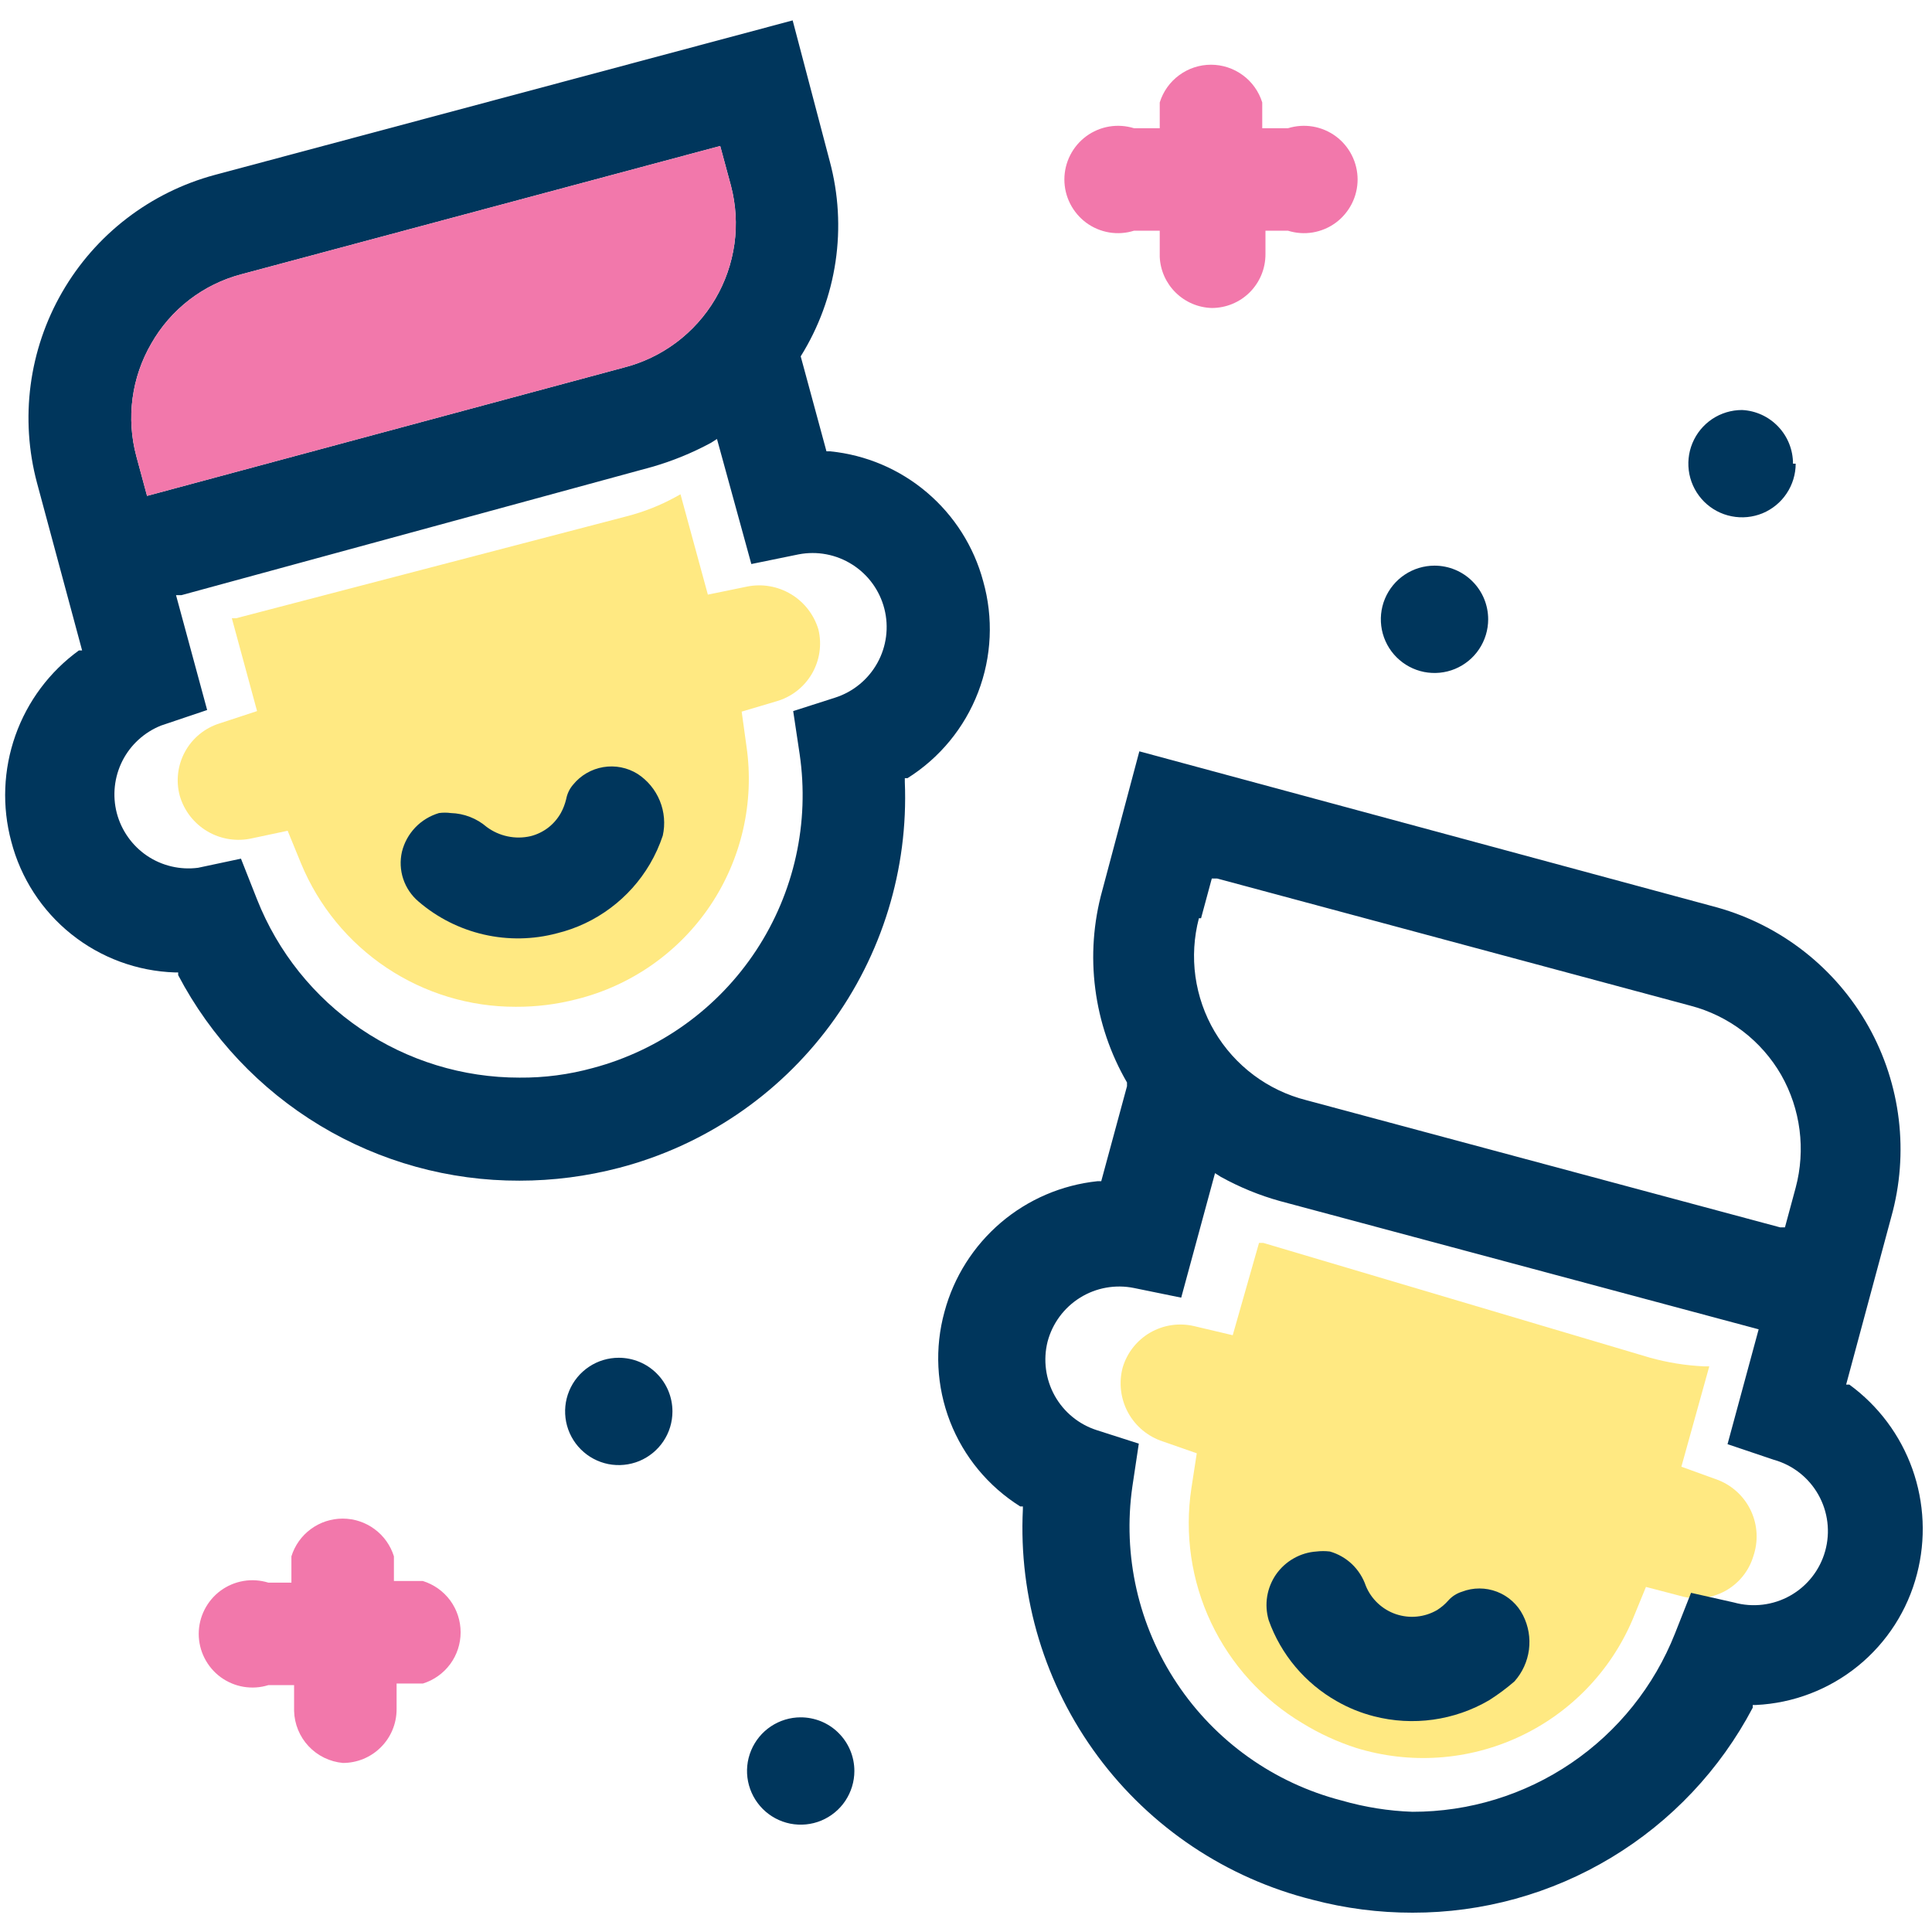
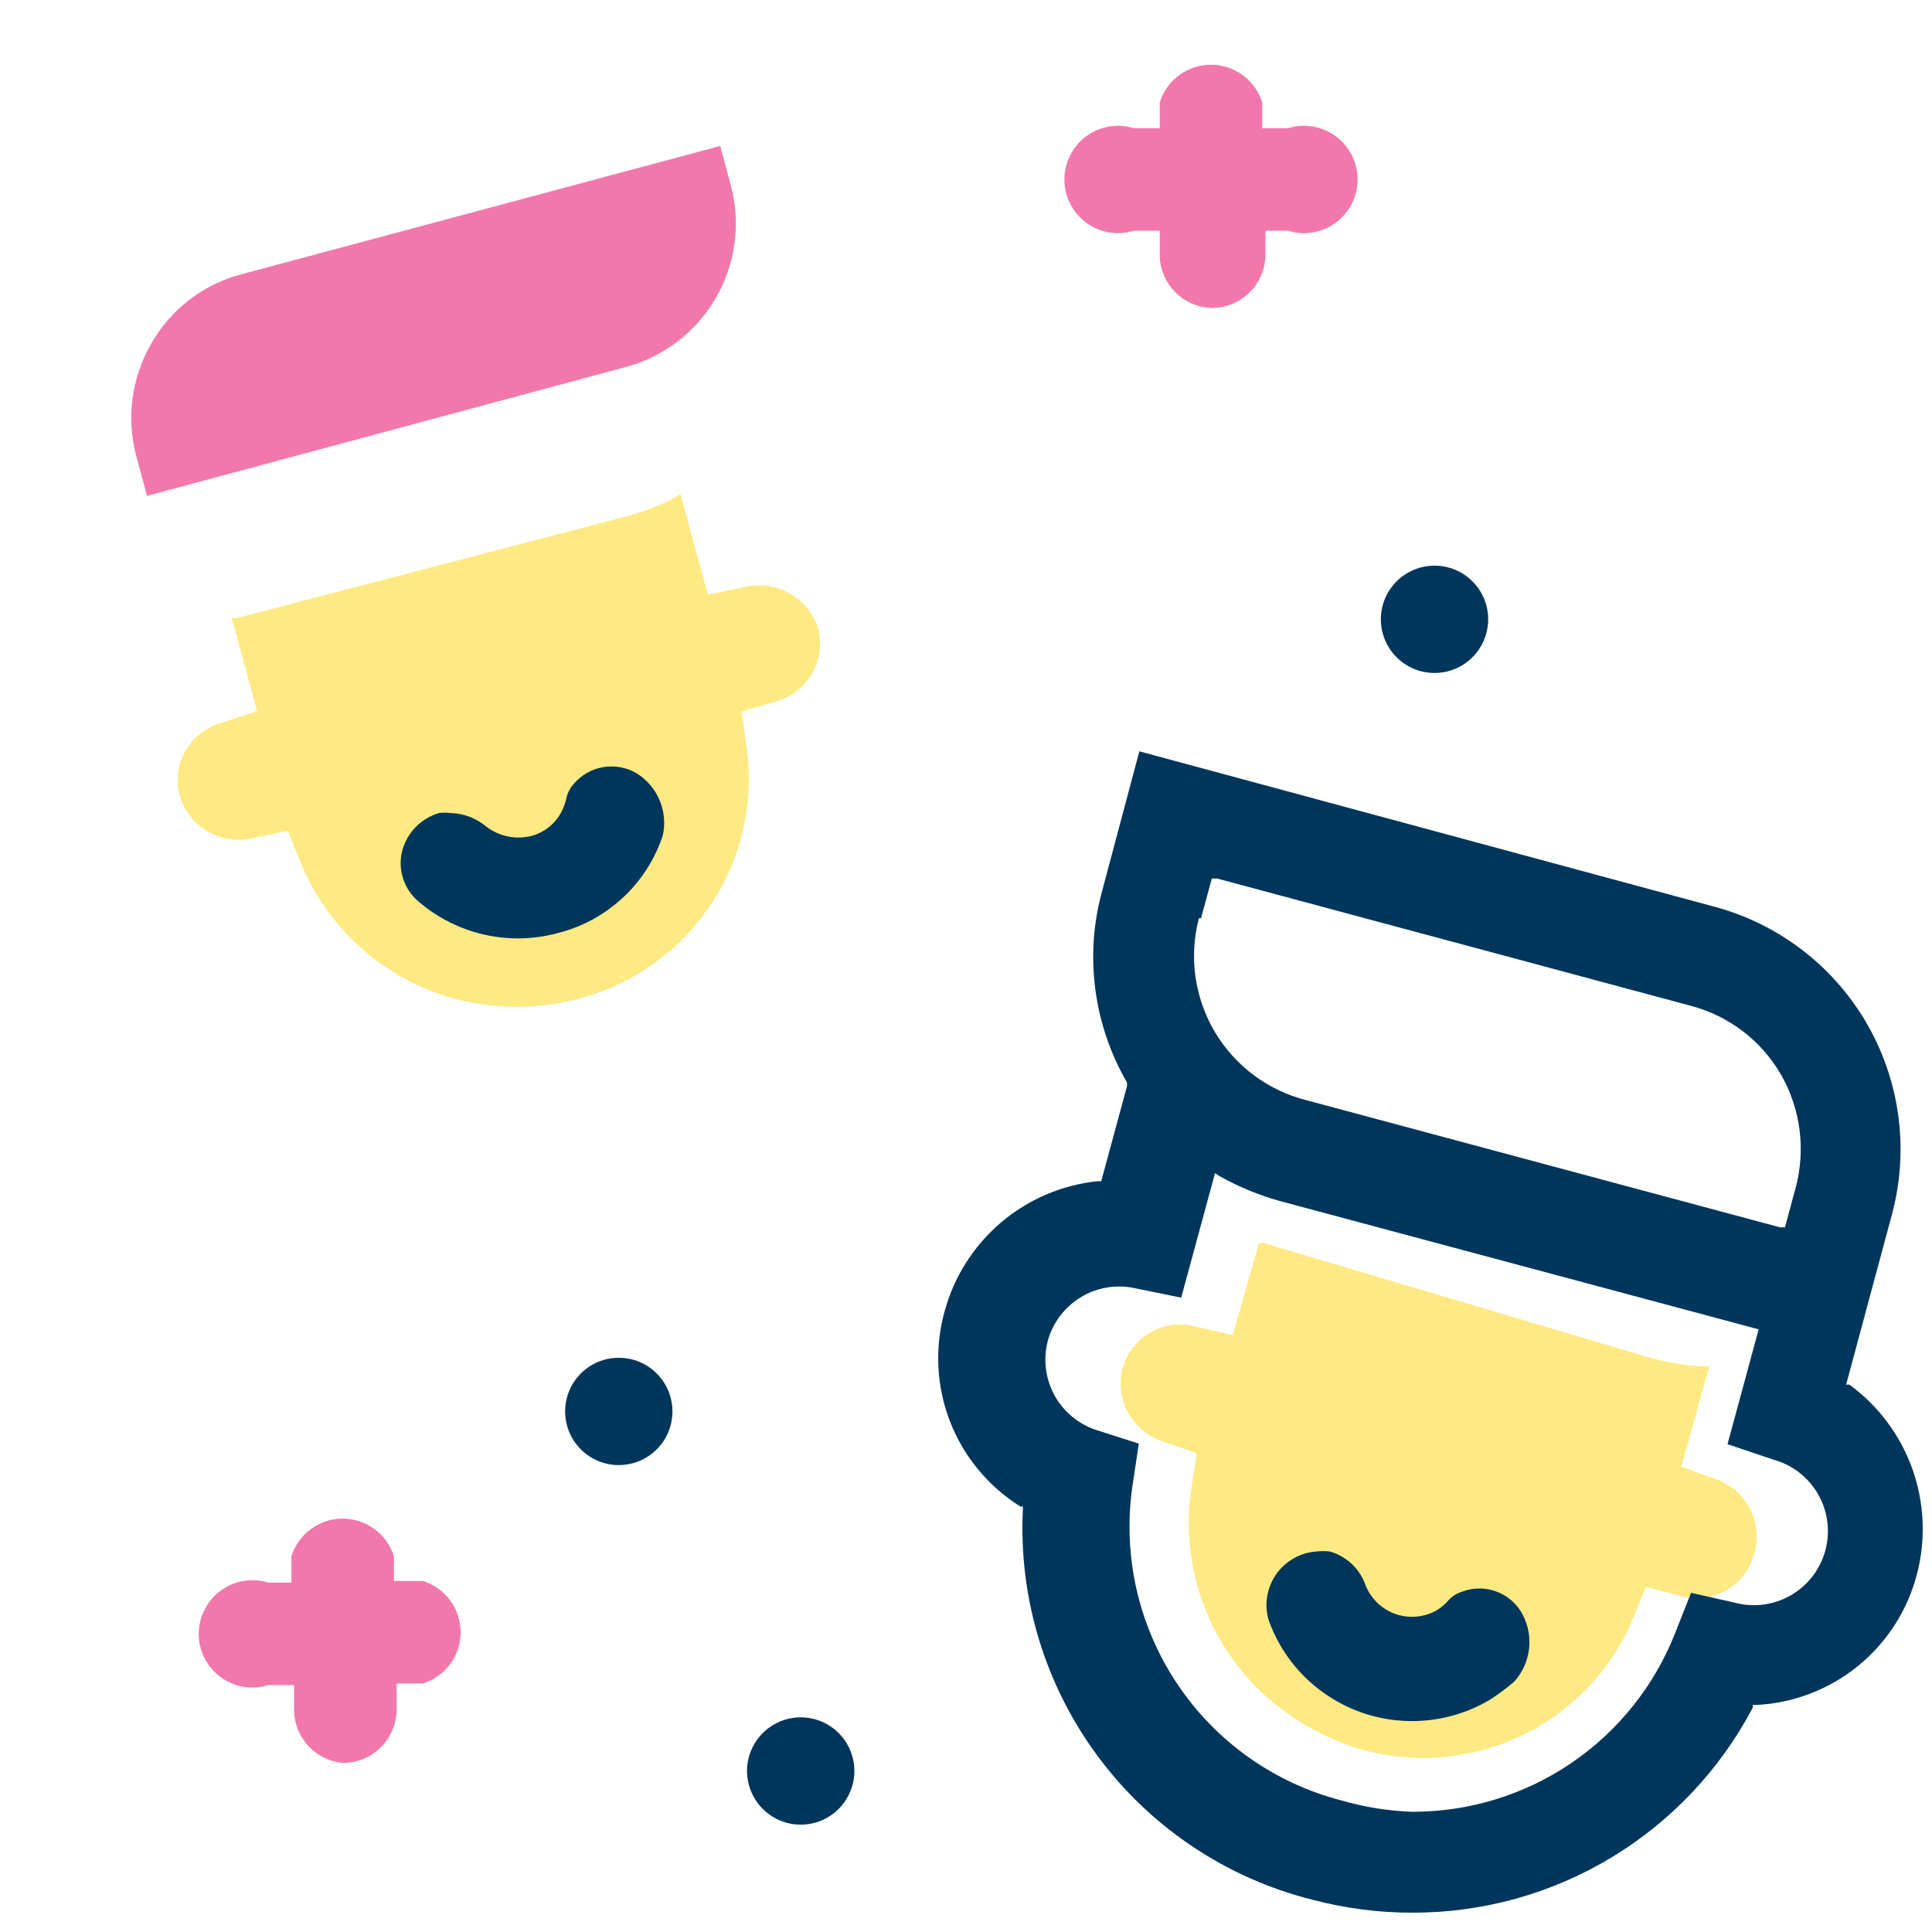
<svg xmlns="http://www.w3.org/2000/svg" width="36" height="36" viewBox="0 0 36 36" fill="none">
  <path d="M14.46 13.07L13.82 13.26L13.91 13.91C14.06 14.948 13.818 16.005 13.233 16.876C12.647 17.746 11.758 18.368 10.74 18.62C10.371 18.715 9.991 18.762 9.61 18.76C8.754 18.762 7.916 18.508 7.204 18.033C6.492 17.558 5.937 16.881 5.61 16.09L5.36 15.48L4.7 15.62C4.417 15.685 4.119 15.64 3.868 15.493C3.617 15.346 3.432 15.109 3.35 14.83C3.275 14.553 3.31 14.258 3.448 14.006C3.586 13.754 3.816 13.566 4.09 13.48L4.79 13.25L4.32 11.52H4.4L11.68 9.62C11.997 9.538 12.303 9.418 12.59 9.26L12.68 9.21L13.19 11.08L13.92 10.93C14.201 10.873 14.494 10.924 14.74 11.072C14.986 11.22 15.168 11.455 15.25 11.73C15.318 12.012 15.273 12.309 15.126 12.559C14.978 12.809 14.74 12.992 14.46 13.07Z" fill="#FFE982" />
  <path d="M31.32 29.74L30.67 29.57L30.42 30.18C30.009 31.145 29.255 31.923 28.304 32.364C27.353 32.806 26.272 32.879 25.27 32.57C24.92 32.457 24.584 32.303 24.27 32.11C23.529 31.669 22.936 31.016 22.567 30.236C22.198 29.456 22.07 28.583 22.2 27.73L22.3 27.08L21.67 26.86C21.392 26.77 21.159 26.577 21.019 26.32C20.88 26.063 20.844 25.762 20.92 25.48C21.002 25.206 21.185 24.974 21.432 24.831C21.679 24.688 21.972 24.645 22.25 24.71L22.97 24.88L23.46 23.16H23.54L30.75 25.3C31.076 25.39 31.412 25.444 31.75 25.46H31.85L31.33 27.33L32.02 27.58C32.29 27.688 32.509 27.895 32.63 28.16C32.751 28.424 32.765 28.725 32.67 29C32.587 29.276 32.398 29.507 32.146 29.646C31.894 29.784 31.597 29.818 31.32 29.74Z" fill="#FFE982" />
-   <path d="M18.32 10.83C18.147 10.185 17.781 9.608 17.272 9.176C16.763 8.743 16.134 8.476 15.47 8.41H15.4L14.92 6.64C15.255 6.103 15.476 5.502 15.569 4.876C15.662 4.25 15.625 3.611 15.46 3L14.77 0.38L4 3.26C2.801 3.583 1.778 4.369 1.158 5.445C0.537 6.521 0.369 7.8 0.69 9L1.53 12.12H1.47C0.924 12.516 0.512 13.068 0.287 13.704C0.062 14.34 0.035 15.029 0.21 15.68C0.387 16.361 0.779 16.967 1.329 17.407C1.879 17.847 2.556 18.097 3.26 18.12H3.32V18.17C3.929 19.329 4.843 20.298 5.965 20.974C7.086 21.649 8.371 22.004 9.68 22C10.308 22 10.933 21.919 11.54 21.76C13.114 21.348 14.5 20.411 15.468 19.103C16.435 17.795 16.927 16.195 16.86 14.57V14.5H16.91C17.51 14.123 17.972 13.561 18.226 12.899C18.48 12.238 18.513 11.512 18.32 10.83ZM2.82 6.4C3 6.084 3.241 5.807 3.53 5.585C3.818 5.364 4.148 5.202 4.5 5.11L13.42 2.72L13.62 3.46C13.713 3.814 13.735 4.183 13.685 4.545C13.634 4.908 13.513 5.257 13.327 5.572C13.141 5.887 12.894 6.162 12.601 6.382C12.308 6.601 11.975 6.76 11.62 6.85L2.74 9.24L2.54 8.5C2.446 8.149 2.422 7.782 2.47 7.422C2.518 7.062 2.637 6.714 2.82 6.4ZM15.56 13L14.78 13.25L14.9 14.05C15.088 15.328 14.8 16.63 14.09 17.709C13.38 18.788 12.298 19.567 11.05 19.9C10.604 20.023 10.143 20.084 9.68 20.08C8.626 20.081 7.596 19.765 6.723 19.173C5.851 18.581 5.178 17.74 4.79 16.76L4.49 16L3.69 16.17C3.357 16.213 3.019 16.134 2.74 15.946C2.462 15.758 2.261 15.474 2.176 15.149C2.092 14.824 2.129 14.479 2.28 14.179C2.432 13.879 2.688 13.645 3 13.52L3.86 13.23L3.28 11.09H3.38L12.15 8.7C12.532 8.59 12.901 8.439 13.25 8.25L13.36 8.18L14 10.51L14.88 10.33C15.226 10.263 15.584 10.331 15.881 10.52C16.178 10.708 16.392 11.003 16.479 11.344C16.566 11.685 16.519 12.047 16.348 12.354C16.177 12.662 15.895 12.893 15.56 13Z" fill="#00365C" />
  <path d="M12.11 16.1C12.208 15.933 12.289 15.755 12.35 15.57C12.398 15.354 12.379 15.127 12.295 14.922C12.211 14.716 12.066 14.541 11.88 14.42C11.69 14.302 11.463 14.257 11.242 14.294C11.021 14.331 10.821 14.447 10.68 14.62C10.613 14.697 10.569 14.79 10.55 14.89C10.528 14.981 10.495 15.069 10.45 15.15C10.39 15.256 10.31 15.349 10.214 15.423C10.118 15.496 10.008 15.55 9.89 15.58C9.749 15.613 9.603 15.615 9.461 15.585C9.32 15.556 9.186 15.496 9.07 15.41C8.883 15.249 8.647 15.157 8.4 15.15C8.327 15.14 8.253 15.14 8.18 15.15C8.012 15.2 7.86 15.292 7.739 15.418C7.618 15.545 7.532 15.7 7.49 15.87C7.451 16.039 7.459 16.215 7.514 16.379C7.569 16.543 7.668 16.689 7.8 16.8C8.15 17.101 8.568 17.311 9.017 17.414C9.467 17.517 9.934 17.509 10.38 17.39C10.74 17.302 11.078 17.142 11.375 16.92C11.672 16.699 11.922 16.42 12.11 16.1Z" fill="#00365C" />
  <path d="M24.46 35.4C25.067 35.56 25.692 35.641 26.32 35.64C27.625 35.642 28.905 35.288 30.023 34.614C31.14 33.941 32.052 32.975 32.66 31.82V31.77H32.72C33.415 31.737 34.081 31.482 34.621 31.043C35.161 30.604 35.546 30.004 35.72 29.33C35.889 28.683 35.858 28 35.634 27.371C35.409 26.741 35 26.194 34.46 25.8H34.4L35.24 22.68C35.575 21.485 35.422 20.206 34.815 19.124C34.207 18.042 33.195 17.246 32 16.91L21.23 14L20.54 16.59C20.374 17.187 20.329 17.812 20.409 18.427C20.488 19.041 20.689 19.634 21 20.17V20.24L20.52 22.01H20.45C19.785 22.08 19.157 22.349 18.648 22.783C18.14 23.217 17.774 23.794 17.6 24.44C17.413 25.116 17.449 25.835 17.703 26.489C17.957 27.143 18.416 27.697 19.01 28.07H19.06V28.12C18.978 29.771 19.472 31.399 20.457 32.727C21.441 34.054 22.856 34.999 24.46 35.4ZM22.38 17.11L22.58 16.37H22.68L31.5 18.74C31.853 18.832 32.184 18.994 32.475 19.215C32.765 19.437 33.008 19.714 33.19 20.03C33.552 20.667 33.649 21.422 33.46 22.13L33.26 22.87H33.17L24.34 20.5C23.985 20.41 23.652 20.251 23.359 20.032C23.066 19.812 22.819 19.537 22.633 19.222C22.447 18.907 22.326 18.558 22.275 18.195C22.225 17.833 22.247 17.464 22.34 17.11H22.38ZM19.52 25C19.61 24.659 19.827 24.366 20.126 24.18C20.425 23.994 20.785 23.93 21.13 24L22.01 24.18L22.64 21.86L22.75 21.93C23.098 22.122 23.467 22.274 23.85 22.38L32.77 24.77L32.19 26.91L33.05 27.2C33.403 27.298 33.702 27.532 33.882 27.851C34.062 28.17 34.108 28.547 34.01 28.9C33.912 29.253 33.678 29.552 33.359 29.732C33.04 29.912 32.663 29.958 32.31 29.86L31.51 29.68L31.21 30.44C30.822 31.42 30.149 32.261 29.277 32.853C28.404 33.446 27.374 33.761 26.32 33.76C25.873 33.745 25.43 33.674 25 33.55C23.744 33.226 22.651 32.45 21.932 31.37C21.212 30.291 20.916 28.984 21.1 27.7L21.22 26.9L20.44 26.65C20.106 26.544 19.824 26.314 19.653 26.007C19.483 25.701 19.435 25.34 19.52 25Z" fill="#00365C" />
  <path d="M22.58 5.739C22.845 5.739 23.1 5.634 23.287 5.447C23.475 5.259 23.58 5.005 23.58 4.739V4.299H24C24.15 4.346 24.308 4.357 24.463 4.331C24.617 4.305 24.764 4.243 24.89 4.15C25.016 4.057 25.118 3.935 25.189 3.796C25.26 3.656 25.297 3.501 25.297 3.344C25.297 3.188 25.26 3.033 25.189 2.893C25.118 2.753 25.016 2.632 24.89 2.539C24.764 2.446 24.617 2.384 24.463 2.358C24.308 2.332 24.15 2.343 24 2.389H23.52V1.909C23.457 1.706 23.33 1.527 23.158 1.401C22.986 1.274 22.778 1.206 22.565 1.206C22.352 1.206 22.144 1.274 21.972 1.401C21.8 1.527 21.673 1.706 21.61 1.909V2.389H21.13C20.98 2.343 20.822 2.332 20.667 2.358C20.513 2.384 20.366 2.446 20.24 2.539C20.114 2.632 20.012 2.753 19.941 2.893C19.87 3.033 19.833 3.188 19.833 3.344C19.833 3.501 19.87 3.656 19.941 3.796C20.012 3.935 20.114 4.057 20.24 4.15C20.366 4.243 20.513 4.305 20.667 4.331C20.822 4.357 20.98 4.346 21.13 4.299H21.61V4.789C21.622 5.041 21.729 5.278 21.909 5.454C22.089 5.63 22.328 5.732 22.58 5.739Z" fill="#F278AB" />
  <path d="M6.39 32.85C6.655 32.85 6.91 32.745 7.097 32.557C7.285 32.37 7.39 32.115 7.39 31.85V31.37H7.88C8.084 31.307 8.262 31.18 8.389 31.008C8.515 30.837 8.583 30.629 8.583 30.415C8.583 30.202 8.515 29.994 8.389 29.822C8.262 29.65 8.084 29.524 7.88 29.46H7.34V29C7.277 28.797 7.15 28.618 6.978 28.492C6.806 28.365 6.598 28.297 6.385 28.297C6.172 28.297 5.964 28.365 5.792 28.492C5.62 28.618 5.493 28.797 5.43 29V29.49H5C4.85 29.444 4.692 29.433 4.537 29.459C4.383 29.485 4.237 29.547 4.11 29.64C3.984 29.733 3.882 29.854 3.811 29.994C3.74 30.134 3.703 30.289 3.703 30.445C3.703 30.602 3.74 30.756 3.811 30.896C3.882 31.036 3.984 31.157 4.11 31.25C4.237 31.343 4.383 31.405 4.537 31.431C4.692 31.457 4.85 31.447 5 31.4H5.48V31.88C5.486 32.125 5.583 32.36 5.75 32.538C5.918 32.717 6.146 32.828 6.39 32.85Z" fill="#F278AB" />
-   <path d="M33.41 8.64C33.41 8.383 33.312 8.136 33.135 7.95C32.958 7.763 32.716 7.652 32.46 7.64C32.262 7.64 32.069 7.698 31.904 7.808C31.74 7.918 31.612 8.074 31.536 8.257C31.46 8.44 31.441 8.641 31.479 8.835C31.518 9.029 31.613 9.207 31.753 9.347C31.893 9.487 32.071 9.582 32.265 9.62C32.459 9.659 32.66 9.639 32.843 9.564C33.025 9.488 33.182 9.36 33.291 9.195C33.401 9.031 33.46 8.837 33.46 8.64H33.41Z" fill="#00365C" />
  <path d="M26.73 10.54C26.532 10.54 26.339 10.599 26.174 10.709C26.01 10.818 25.882 10.975 25.806 11.157C25.73 11.34 25.711 11.541 25.749 11.735C25.788 11.929 25.883 12.107 26.023 12.247C26.163 12.387 26.341 12.482 26.535 12.521C26.729 12.559 26.93 12.54 27.113 12.464C27.295 12.388 27.452 12.26 27.561 12.096C27.671 11.931 27.73 11.738 27.73 11.54C27.73 11.275 27.625 11.02 27.437 10.833C27.25 10.645 26.995 10.54 26.73 10.54Z" fill="#00365C" />
  <path d="M11.53 25.3C11.332 25.3 11.139 25.358 10.975 25.468C10.81 25.578 10.682 25.734 10.606 25.917C10.53 26.1 10.511 26.301 10.549 26.495C10.588 26.689 10.683 26.867 10.823 27.007C10.963 27.147 11.141 27.242 11.335 27.281C11.529 27.319 11.73 27.299 11.913 27.224C12.095 27.148 12.252 27.02 12.362 26.855C12.472 26.691 12.53 26.498 12.53 26.3C12.53 26.035 12.425 25.78 12.237 25.593C12.05 25.405 11.795 25.3 11.53 25.3Z" fill="#00365C" />
  <path d="M14.92 32C14.722 32 14.529 32.059 14.364 32.169C14.2 32.278 14.072 32.435 13.996 32.617C13.92 32.8 13.9 33.001 13.939 33.195C13.978 33.389 14.073 33.567 14.213 33.707C14.353 33.847 14.531 33.942 14.725 33.981C14.919 34.019 15.12 34 15.303 33.924C15.485 33.848 15.642 33.72 15.751 33.556C15.861 33.391 15.92 33.198 15.92 33C15.92 32.868 15.894 32.737 15.843 32.615C15.792 32.493 15.717 32.382 15.623 32.289C15.53 32.196 15.418 32.123 15.296 32.073C15.173 32.024 15.042 31.999 14.91 32H14.92Z" fill="#00365C" />
  <path d="M27.24 29.66C27.144 29.69 27.057 29.745 26.99 29.82C26.929 29.89 26.858 29.95 26.78 30C26.665 30.067 26.537 30.109 26.405 30.122C26.272 30.136 26.139 30.12 26.012 30.078C25.886 30.035 25.771 29.966 25.674 29.875C25.577 29.784 25.5 29.673 25.45 29.55C25.398 29.397 25.31 29.259 25.194 29.147C25.077 29.036 24.935 28.954 24.78 28.91C24.697 28.9 24.613 28.9 24.53 28.91C24.381 28.92 24.236 28.964 24.106 29.038C23.976 29.111 23.864 29.214 23.778 29.336C23.693 29.459 23.636 29.6 23.612 29.747C23.588 29.895 23.598 30.046 23.64 30.19C23.868 30.83 24.319 31.366 24.91 31.7C25.126 31.824 25.358 31.918 25.6 31.98C26.328 32.168 27.101 32.06 27.75 31.68C27.915 31.575 28.073 31.458 28.22 31.33C28.367 31.165 28.461 30.959 28.49 30.739C28.518 30.52 28.48 30.297 28.38 30.1C28.279 29.898 28.105 29.741 27.895 29.66C27.684 29.579 27.451 29.578 27.24 29.66Z" fill="#00365C" />
  <path d="M2.82 6.4C3 6.084 3.241 5.807 3.53 5.585C3.818 5.364 4.148 5.202 4.5 5.11L13.42 2.72L13.62 3.46C13.713 3.814 13.735 4.183 13.685 4.545C13.634 4.908 13.513 5.257 13.327 5.572C13.141 5.887 12.894 6.162 12.601 6.382C12.308 6.601 11.975 6.76 11.62 6.85L2.74 9.24L2.54 8.5C2.446 8.149 2.422 7.782 2.47 7.422C2.519 7.061 2.637 6.714 2.82 6.4Z" fill="#F278AB" />
</svg>